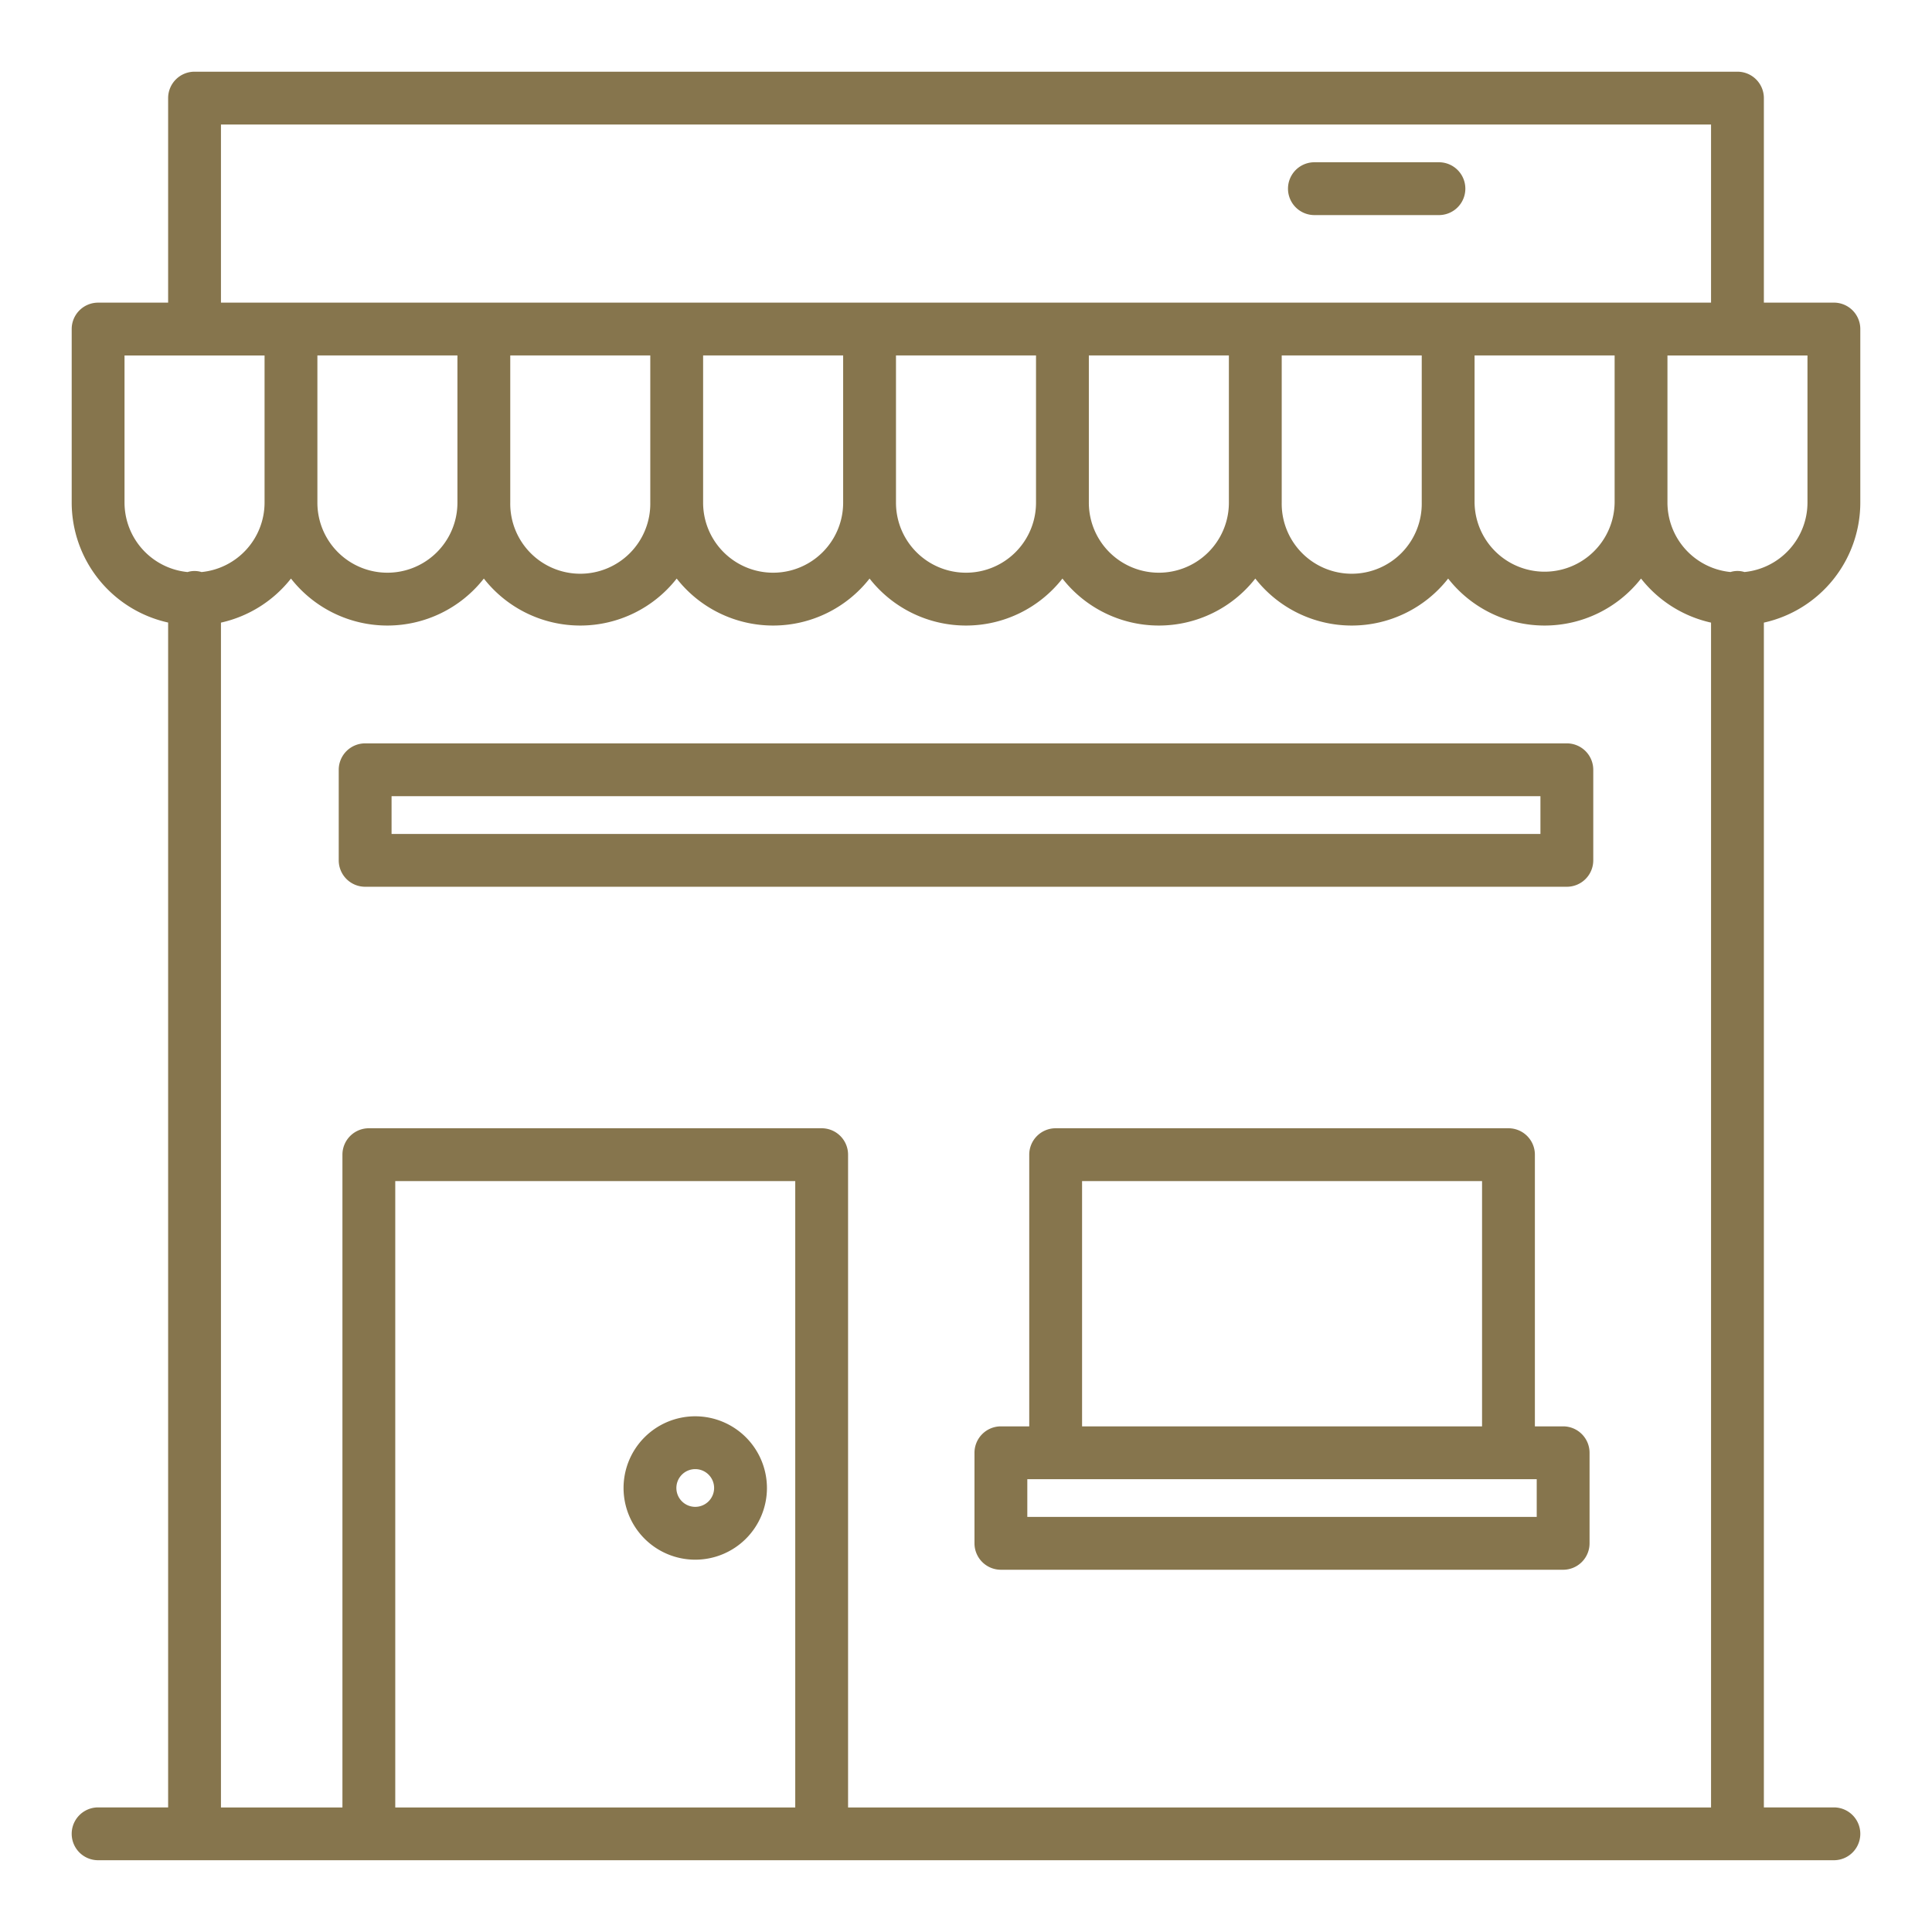
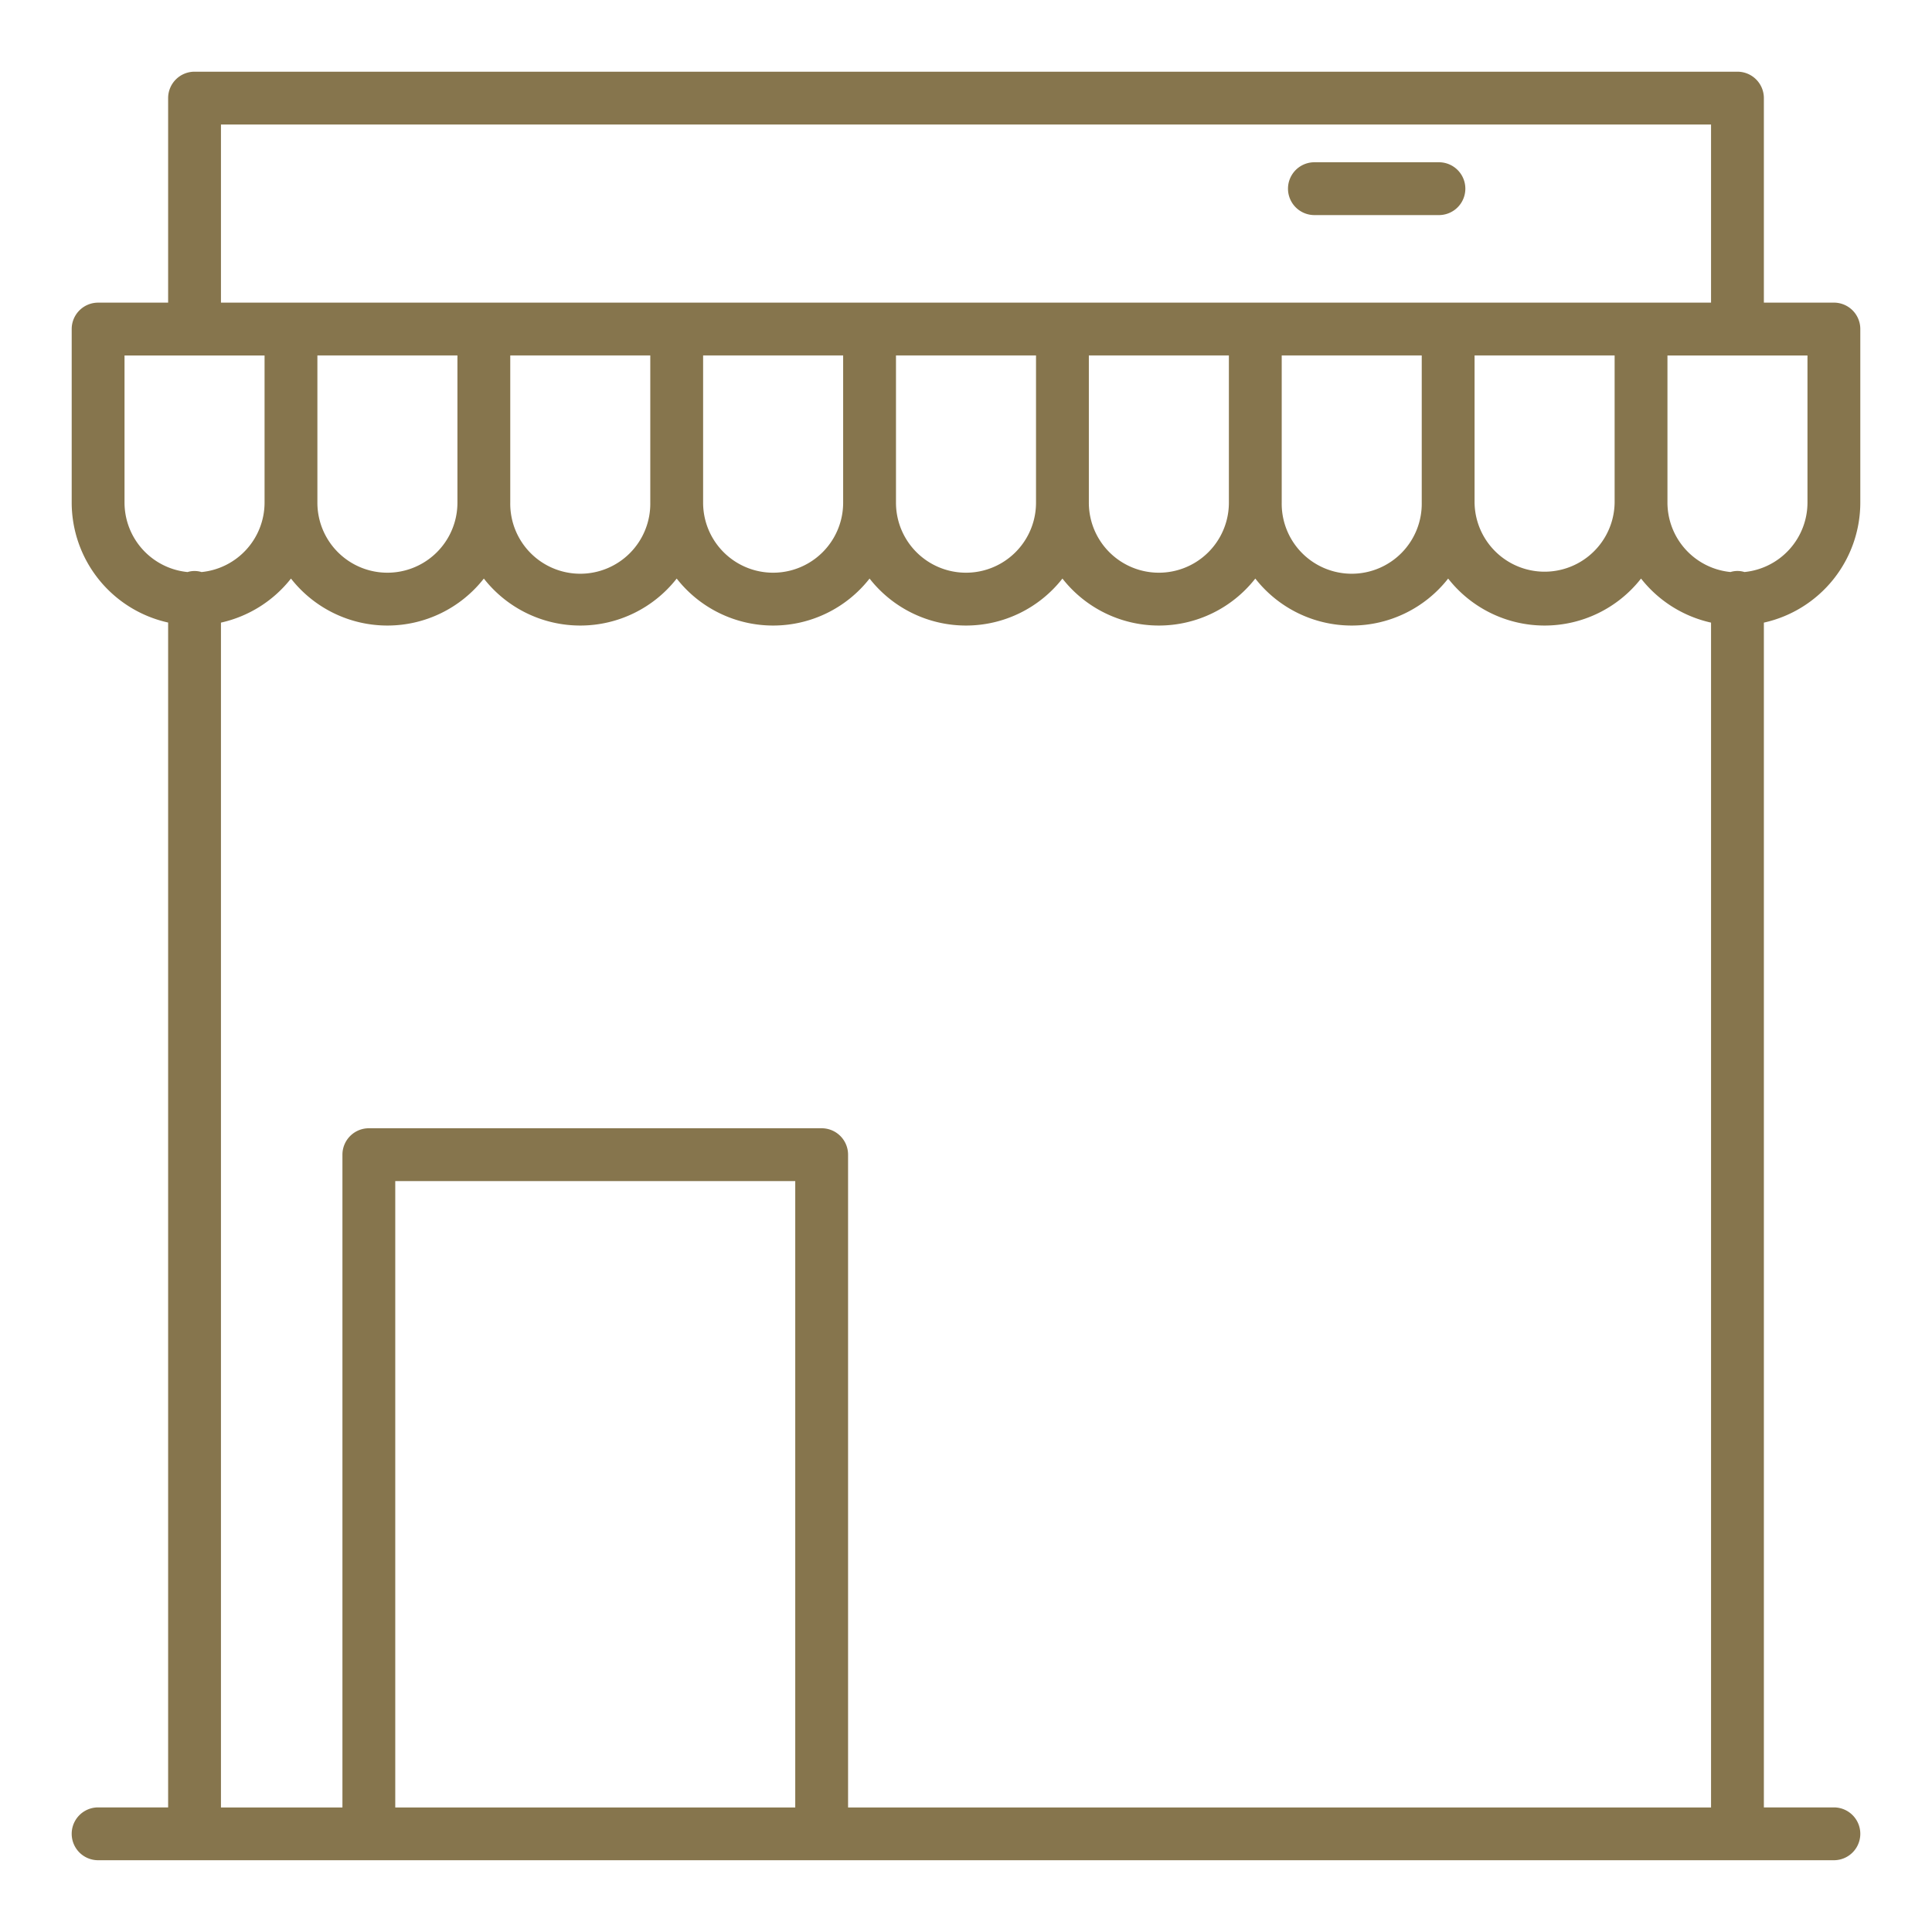
<svg xmlns="http://www.w3.org/2000/svg" viewBox="0 0 128 128">
  <g>
-     <path fill="#86754d" d="M103.808,49.25H24.192A1.751,1.751,0,0,0,22.442,51v6a1.751,1.751,0,0,0,1.75,1.75h79.616a1.751,1.751,0,0,0,1.75-1.75V51A1.751,1.751,0,0,0,103.808,49.25Zm-1.75,6H25.942v-2.5h76.116Z" />
    <path fill="#86754d" d="M87.083,14.25h8.25a1.75,1.75,0,0,0,0-3.5h-8.25a1.75,1.75,0,0,0,0,3.5Z" />
    <path fill="#86754d" d="M123.25,33.305V21.8a1.749,1.749,0,0,0-1.75-1.75h-4.639V6.5a1.75,1.75,0,0,0-1.75-1.75H12.889a1.75,1.75,0,0,0-1.75,1.75V20.051H6.5A1.75,1.75,0,0,0,4.75,21.8v11.5a8.15,8.15,0,0,0,6.389,7.945v78.5H6.5a1.75,1.75,0,0,0,0,3.5h115a1.75,1.75,0,0,0,0-3.5h-4.639V41.25A8.15,8.15,0,0,0,123.25,33.305Zm-3.5,0a4.63,4.63,0,0,1-4.175,4.593,1.57,1.57,0,0,0-.927,0,4.629,4.629,0,0,1-4.175-4.593V23.551h9.277ZM14.639,8.25h98.722v11.8H14.639Zm83.055,15.3h9.279v9.754a4.64,4.64,0,0,1-9.279,0Zm-12.777,0h9.277v9.754a4.639,4.639,0,1,1-9.277,0Zm-12.778,0h9.278v9.754a4.639,4.639,0,1,1-9.278,0Zm-12.778,0h9.278v9.754a4.639,4.639,0,1,1-9.278,0Zm-12.778,0h9.278v9.754a4.639,4.639,0,1,1-9.278,0Zm-12.777,0h9.277v9.754a4.639,4.639,0,1,1-9.277,0Zm-12.778,0h9.278v9.754a4.639,4.639,0,1,1-9.278,0ZM8.25,33.305V23.551h9.278v9.754A4.63,4.63,0,0,1,13.352,37.9a1.566,1.566,0,0,0-.926,0A4.63,4.63,0,0,1,8.25,33.305ZM26.187,119.75V78.25h26.5v41.5Zm30,0V76.5a1.75,1.75,0,0,0-1.75-1.75h-30a1.751,1.751,0,0,0-1.75,1.75v43.25H14.639V41.25a8.147,8.147,0,0,0,4.639-2.919,8.113,8.113,0,0,0,12.778,0,8.112,8.112,0,0,0,12.777,0,8.113,8.113,0,0,0,12.778,0,8.113,8.113,0,0,0,12.778,0,8.113,8.113,0,0,0,12.778,0,8.112,8.112,0,0,0,12.777,0,8.114,8.114,0,0,0,12.779,0,8.141,8.141,0,0,0,4.638,2.919v78.5Z" />
-     <path fill="#86754d" d="M103.562,94.5H101.69v-18a1.75,1.75,0,0,0-1.75-1.75h-30a1.751,1.751,0,0,0-1.75,1.75v18H66.312a1.751,1.751,0,0,0-1.75,1.75v6a1.751,1.751,0,0,0,1.75,1.75h37.25a1.75,1.75,0,0,0,1.75-1.75v-6A1.75,1.75,0,0,0,103.562,94.5ZM71.69,78.25h26.5V94.5H71.69Zm30.122,22.25H68.062V98h33.75Z" />
-     <path fill="#86754d" d="M46.062,93.833a4.75,4.75,0,1,0,4.75,4.75A4.756,4.756,0,0,0,46.062,93.833Zm0,6a1.25,1.25,0,1,1,1.25-1.25A1.251,1.251,0,0,1,46.062,99.833Z" />
  </g>
</svg>